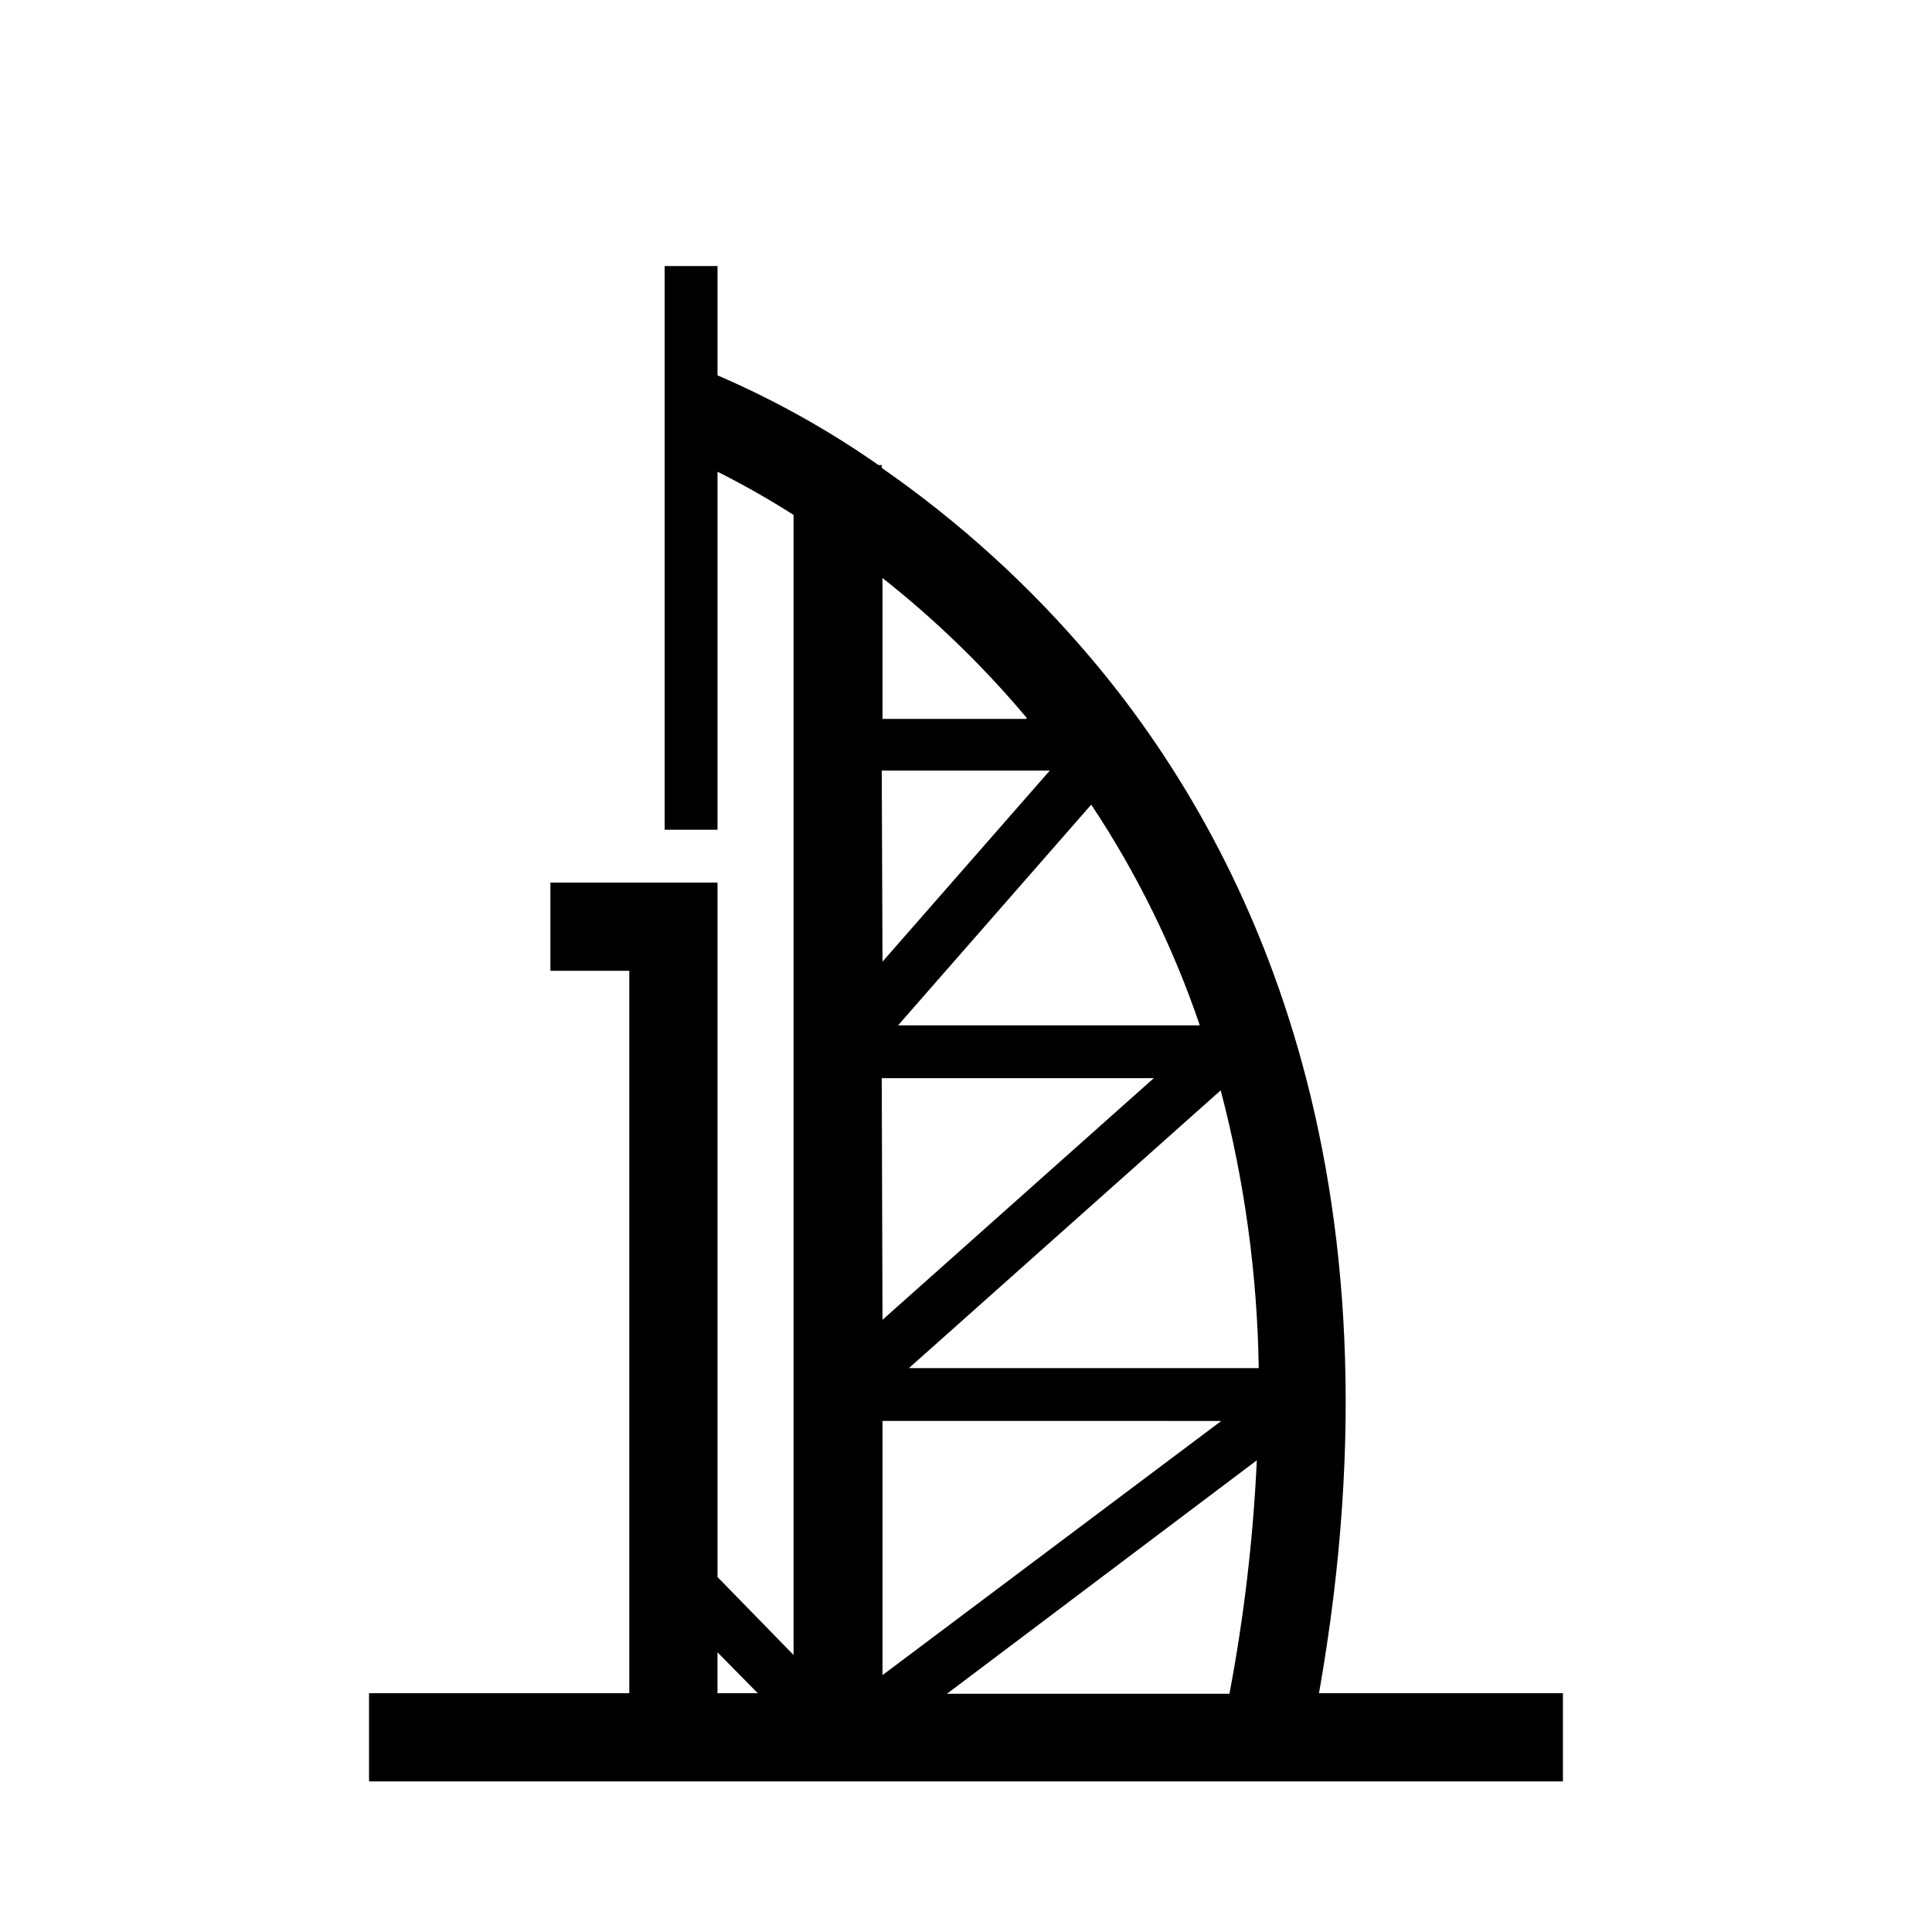
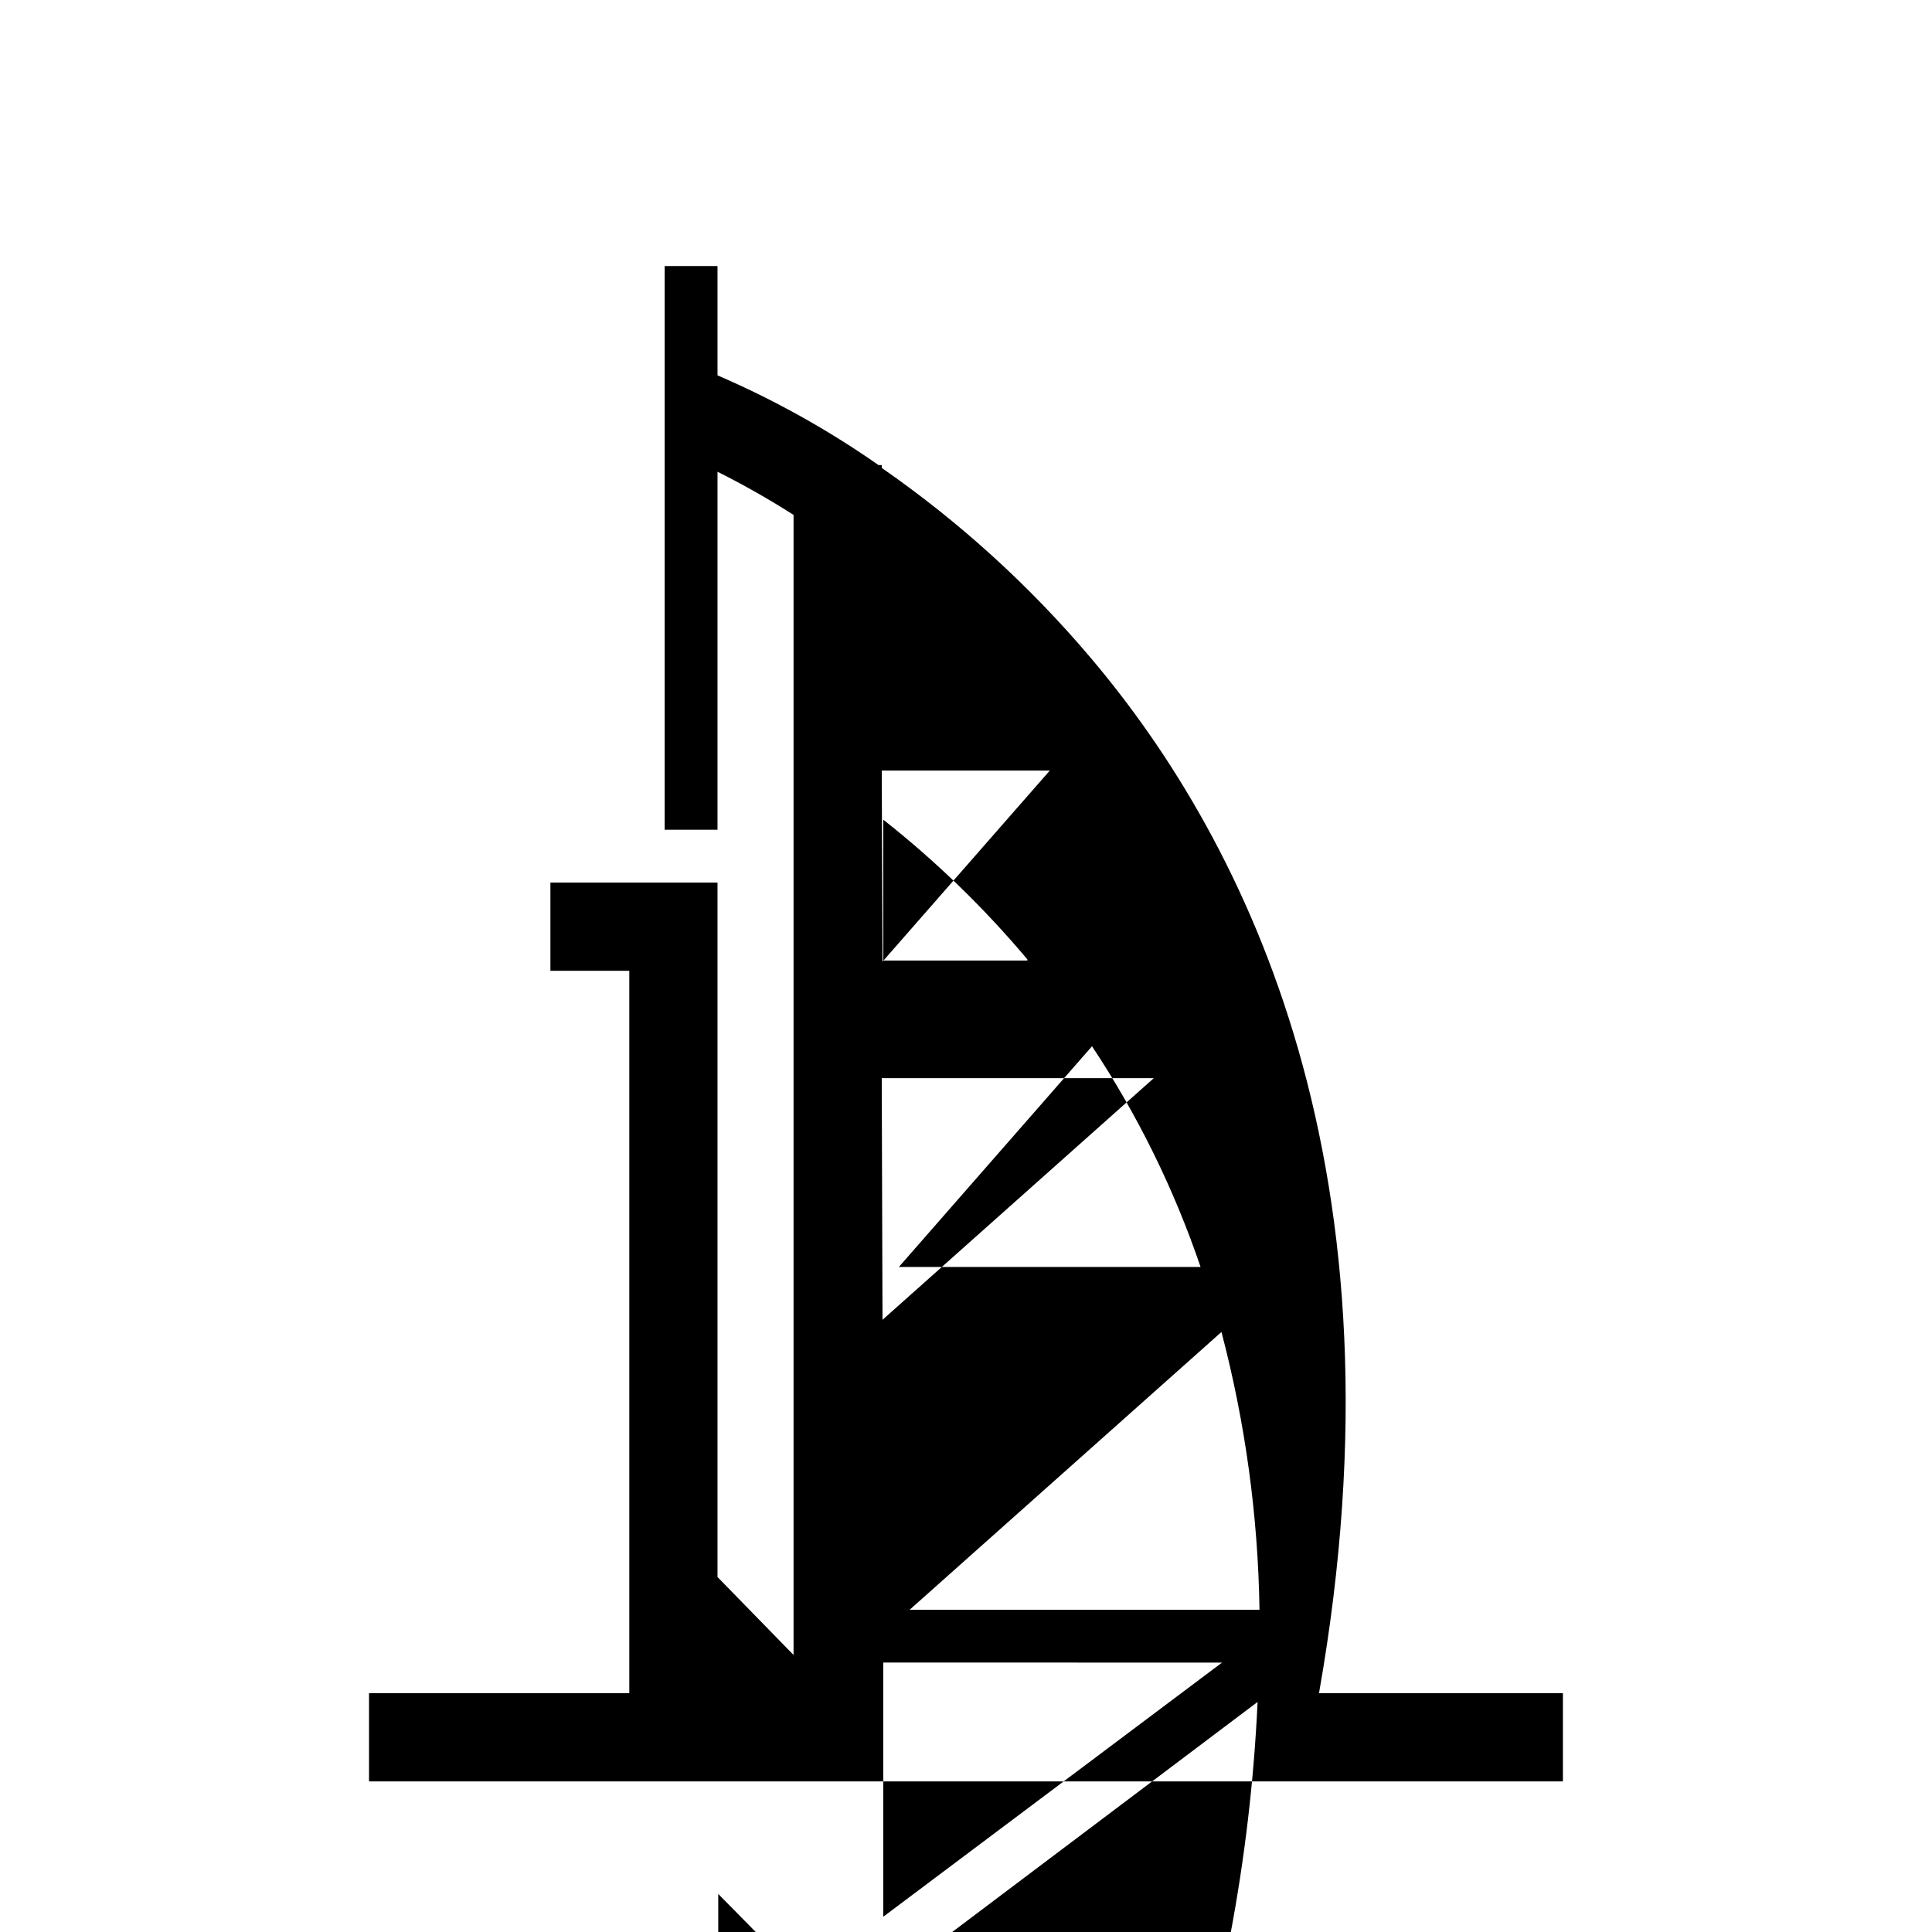
<svg xmlns="http://www.w3.org/2000/svg" fill="#000000" width="800px" height="800px" version="1.1" viewBox="144 144 512 512">
-   <path d="m493.55 592.71c24.383-138.14-18.844-225.15-60.457-274.32-16.188-19.148-34.82-36.086-55.418-50.383v-0.754h-0.855c-13.379-9.355-27.68-17.324-42.672-23.781v-28.969h-14.008v149.38h14.008v-94.867c6.91 3.461 13.633 7.281 20.152 11.438v302.13l-20.152-20.656v-184.04h-44.285v23.375h20.906v191.45h-68.973v23.375h316.39v-23.375zm-115.88-244.5h44.535l-44.332 50.633zm0 81.516h72.094l-71.891 64.035zm7.203 76.832 82.625-73.605c6.316 24.039 9.703 48.754 10.078 73.605zm82.777 14.008-89.777 67.355v-67.359zm-85.648-104.84 51.188-58.492c12.074 18.172 21.746 37.832 28.77 58.492zm95.07 115.27c-0.965 20.77-3.391 41.441-7.254 61.867h-74.867zm-61.012-196.48h-38.188v-37.332c13.957 11.008 26.754 23.414 38.188 37.027zm-81.918 247.37 10.68 10.832h-10.68z" />
+   <path d="m493.55 592.71c24.383-138.14-18.844-225.15-60.457-274.32-16.188-19.148-34.82-36.086-55.418-50.383v-0.754h-0.855c-13.379-9.355-27.68-17.324-42.672-23.781v-28.969h-14.008v149.38h14.008v-94.867c6.91 3.461 13.633 7.281 20.152 11.438v302.13l-20.152-20.656v-184.04h-44.285v23.375h20.906v191.45h-68.973v23.375h316.39v-23.375zm-115.88-244.5h44.535l-44.332 50.633zm0 81.516h72.094l-71.891 64.035m7.203 76.832 82.625-73.605c6.316 24.039 9.703 48.754 10.078 73.605zm82.777 14.008-89.777 67.355v-67.359zm-85.648-104.84 51.188-58.492c12.074 18.172 21.746 37.832 28.77 58.492zm95.07 115.27c-0.965 20.77-3.391 41.441-7.254 61.867h-74.867zm-61.012-196.48h-38.188v-37.332c13.957 11.008 26.754 23.414 38.188 37.027zm-81.918 247.37 10.68 10.832h-10.68z" />
</svg>